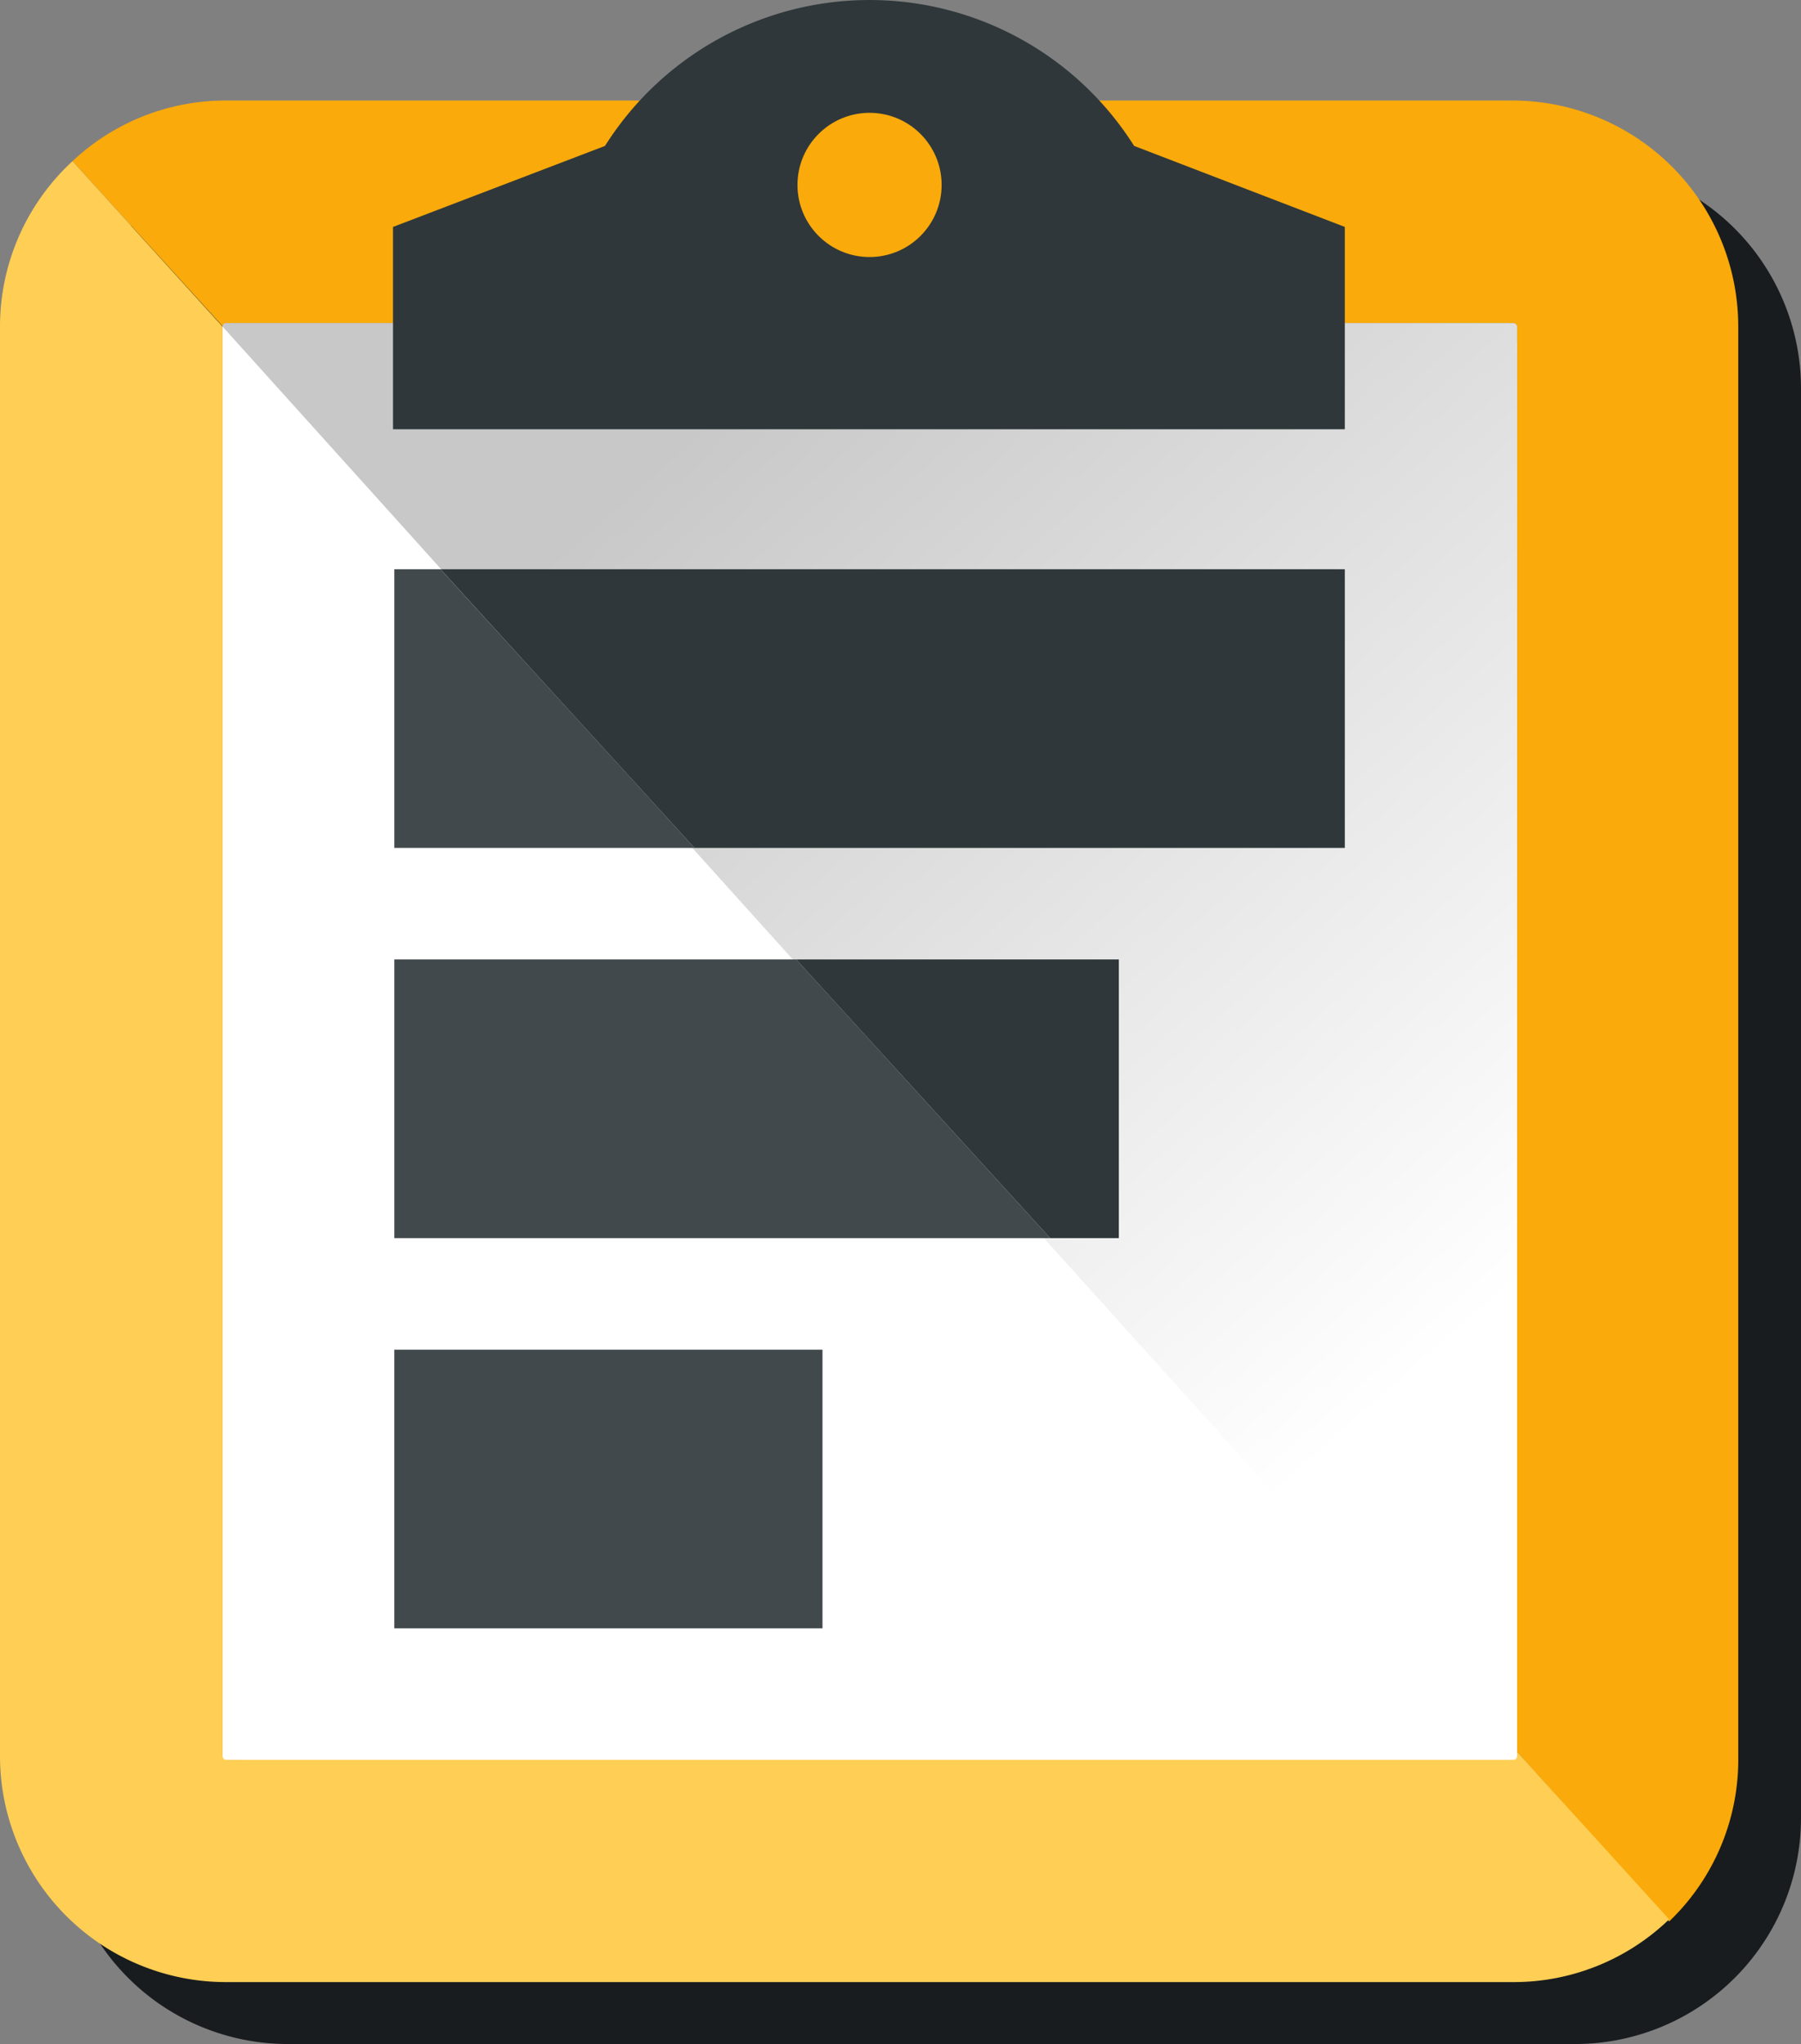
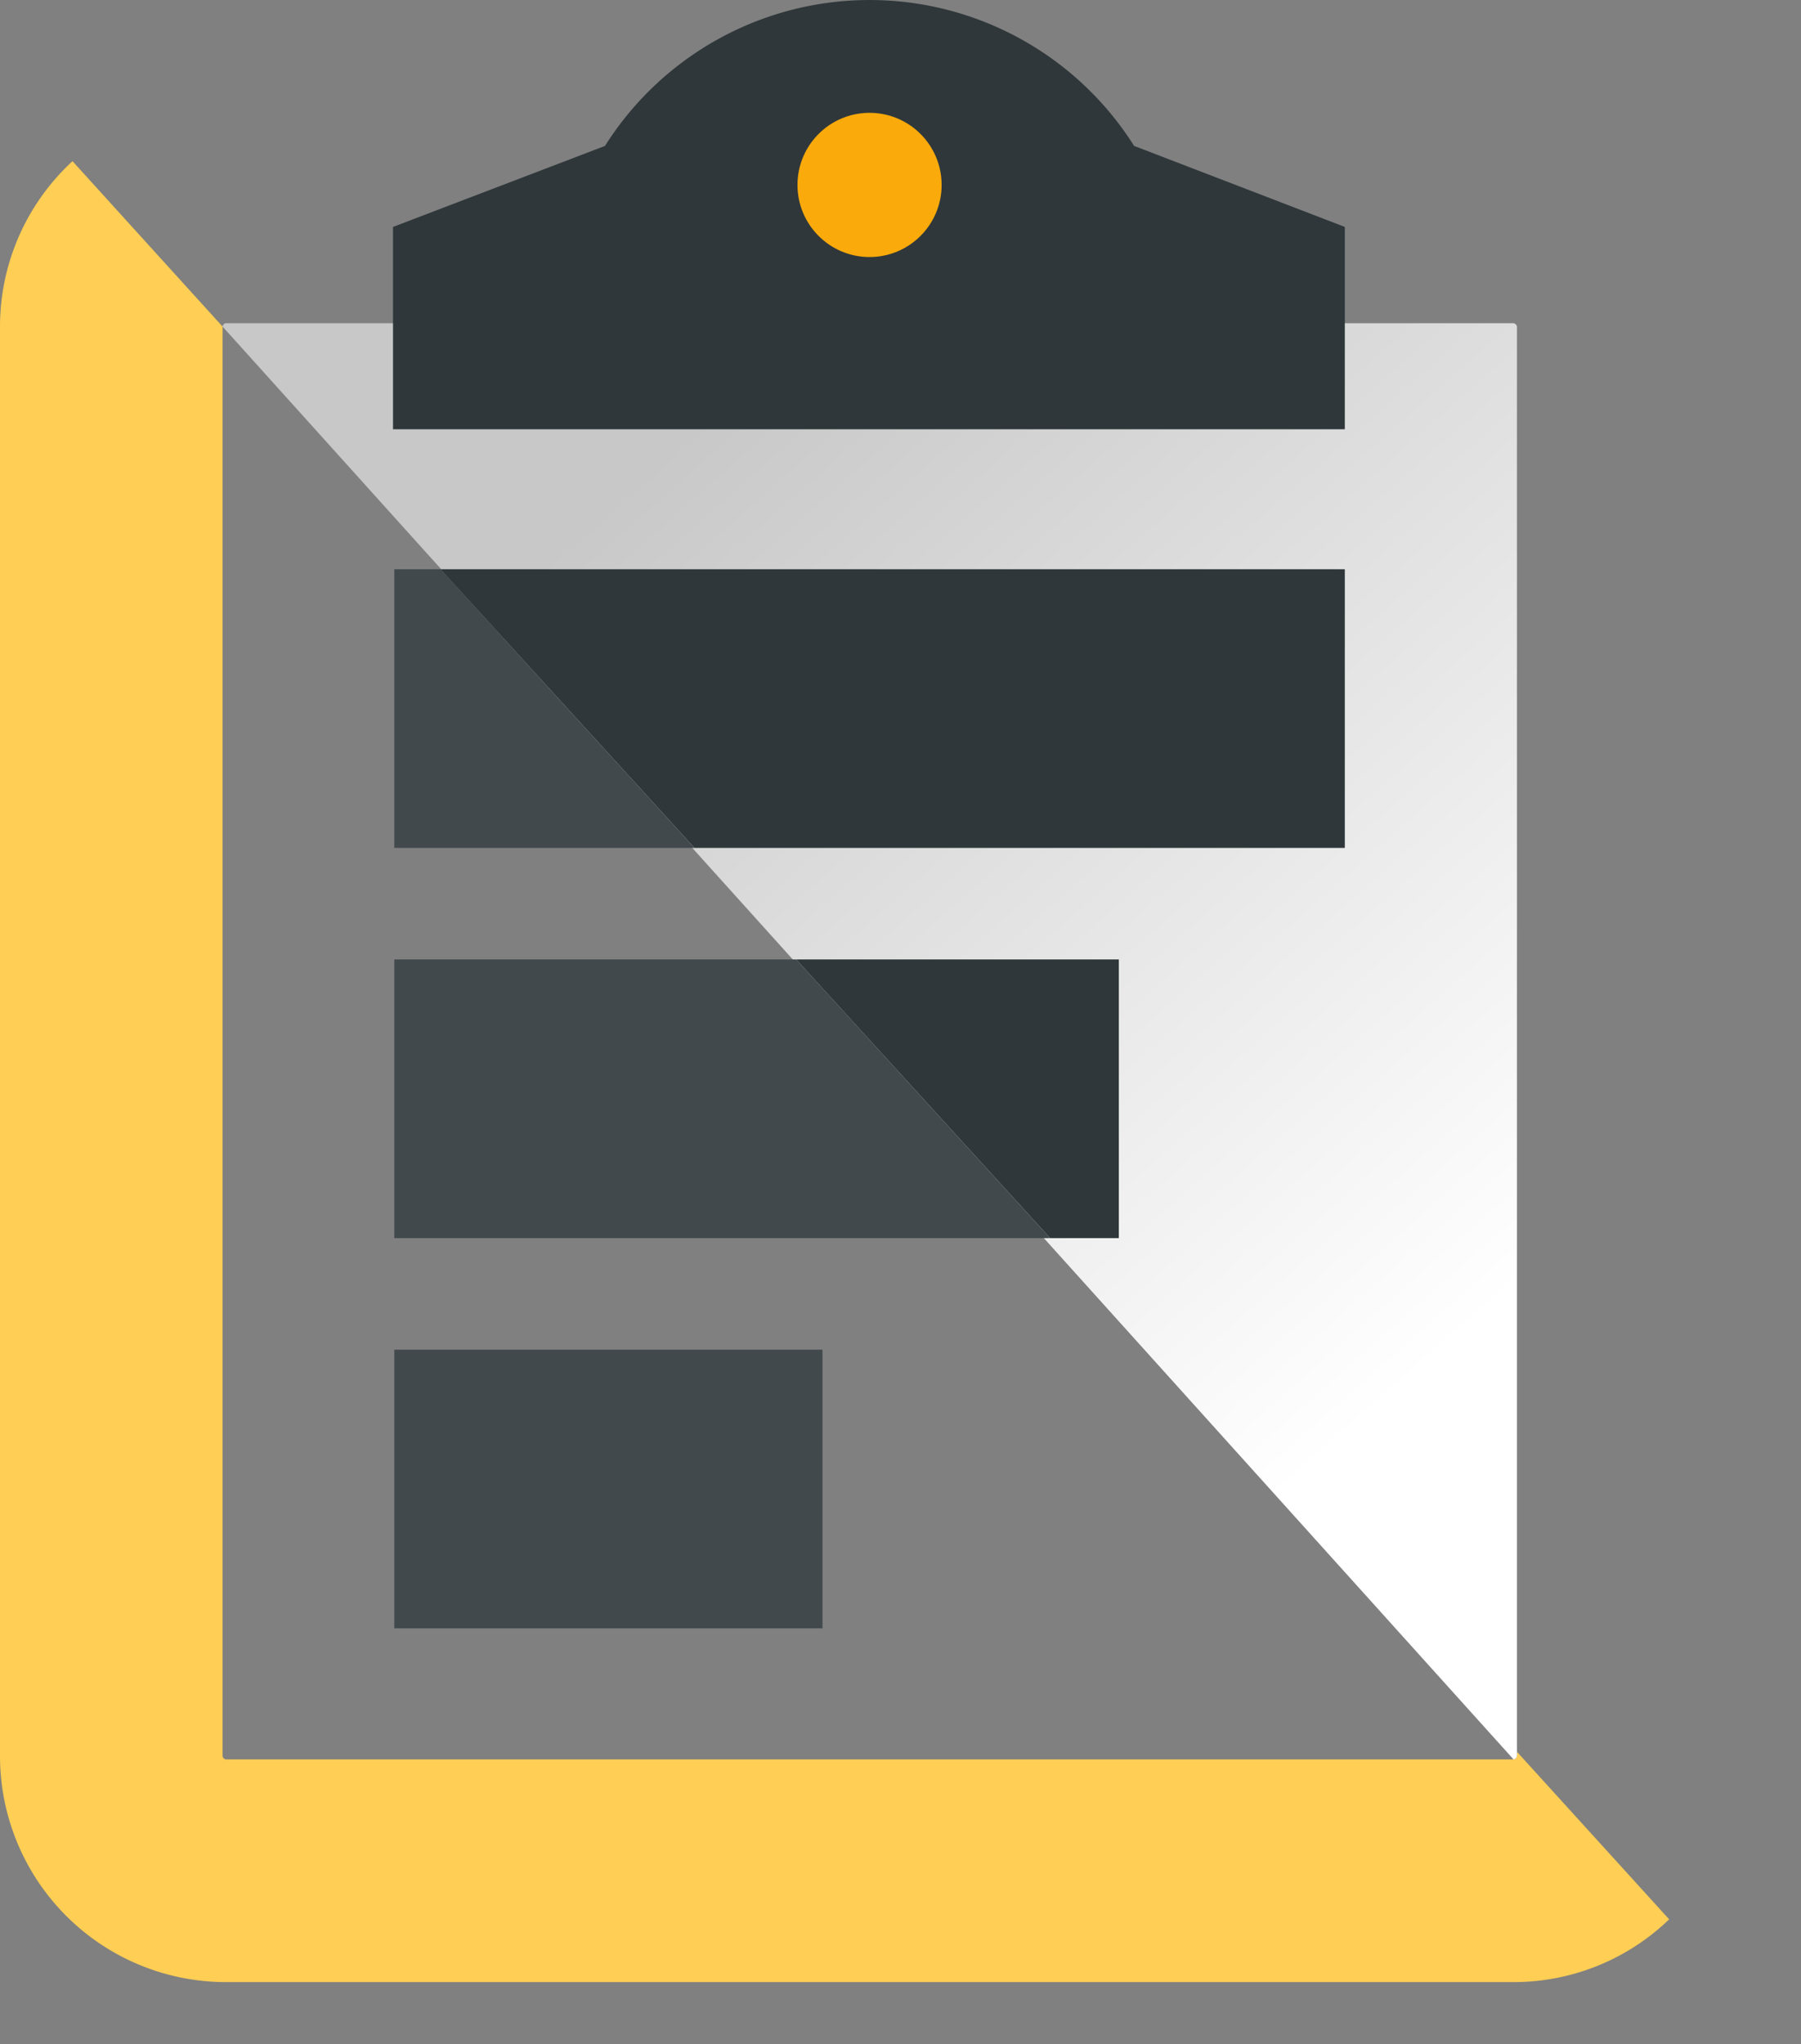
<svg xmlns="http://www.w3.org/2000/svg" viewBox="0 0 42.48 48.19">
  <rect x="0" y="0" width="42.48" height="48.19" fill="#808080" stroke="none" />
  <defs>
    <style>.cls-1{fill:#181c1e;}.cls-2{fill:none;}.cls-3{fill:#faaa0a;}.cls-4{fill:#ffce54;}.cls-5{fill:#fff;}.cls-6{fill:url(#Dégradé_sans_nom_7);}.cls-7{fill:#42494c;}.cls-8{fill:#2f373a;}</style>
    <linearGradient id="Dégradé_sans_nom_7" x1="38.51" y1="27.98" x2="19.86" y2="6.95" gradientUnits="userSpaceOnUse">
      <stop offset="0" stop-color="#fff" />
      <stop offset="1" stop-color="#c8c8c8" />
    </linearGradient>
  </defs>
  <g id="Calque_2" data-name="Calque 2">
    <g id="Couleur">
-       <path class="cls-1" d="M37.15,48.19H6.78a5.33,5.33,0,0,1-5.32-5.33V9.15A5.33,5.33,0,0,1,6.78,3.83H37.15a5.33,5.33,0,0,1,5.33,5.32V42.86A5.33,5.33,0,0,1,37.15,48.19ZM5.8,8.09a.11.11,0,0,0-.08.08V41.88A.1.1,0,0,0,5.8,42H36.17a.09.09,0,0,0,.08-.08V8.17a.1.1,0,0,0-.08-.08Z" />
      <path class="cls-2" d="M35.7,7.62H5.33a.09.09,0,0,0-.08.07L35.78,41.3V7.7A.1.1,0,0,0,35.7,7.62Z" />
-       <path class="cls-2" d="M5.25,7.7V41.4a.09.09,0,0,0,.08.08H35.7a.1.1,0,0,0,.08-.08v-.1L5.25,7.69Z" />
-       <path class="cls-3" d="M5.33,7.62H35.7a.1.1,0,0,1,.08.08V41.3l3.59,4A5.28,5.28,0,0,0,41,41.4V7.7A5.33,5.33,0,0,0,35.7,2.37H5.33A5.27,5.27,0,0,0,1.71,3.8L5.25,7.69A.09.09,0,0,1,5.33,7.62Z" />
      <path class="cls-4" d="M35.78,41.3v.1a.1.1,0,0,1-.08.08H5.33a.09.09,0,0,1-.08-.08V7.7h0L1.71,3.8A5.3,5.3,0,0,0,0,7.7V41.4a5.33,5.33,0,0,0,5.33,5.33H35.7a5.28,5.28,0,0,0,3.67-1.48Z" />
-       <rect class="cls-5" x="5.25" y="7.62" width="30.53" height="33.87" rx="0.08" />
      <path class="cls-6" d="M35.7,7.62H5.33a.09.09,0,0,0-.08.08L35.7,41.48a.1.1,0,0,0,.08-.08V7.7A.1.1,0,0,0,35.7,7.62Z" />
      <rect class="cls-7" x="9.3" y="31.82" width="10.1" height="6.57" />
      <path class="cls-8" d="M26.75,3.44a7.38,7.38,0,0,0-12.48,0l-5,1.91v4.77H31.72V5.35Z" />
      <circle class="cls-3" cx="20.51" cy="4.36" r="1.7" />
      <polygon class="cls-8" points="31.72 13.42 10.39 13.42 16.38 19.99 31.72 19.99 31.72 13.42" />
      <polygon class="cls-7" points="9.3 13.42 9.3 19.99 16.38 19.99 10.39 13.42 9.3 13.42" />
      <polygon class="cls-7" points="9.3 29.19 24.77 29.19 18.78 22.62 9.3 22.62 9.3 29.19" />
      <polygon class="cls-8" points="26.39 29.19 26.39 22.62 18.78 22.62 24.77 29.19 26.39 29.19" />
    </g>
  </g>
</svg>